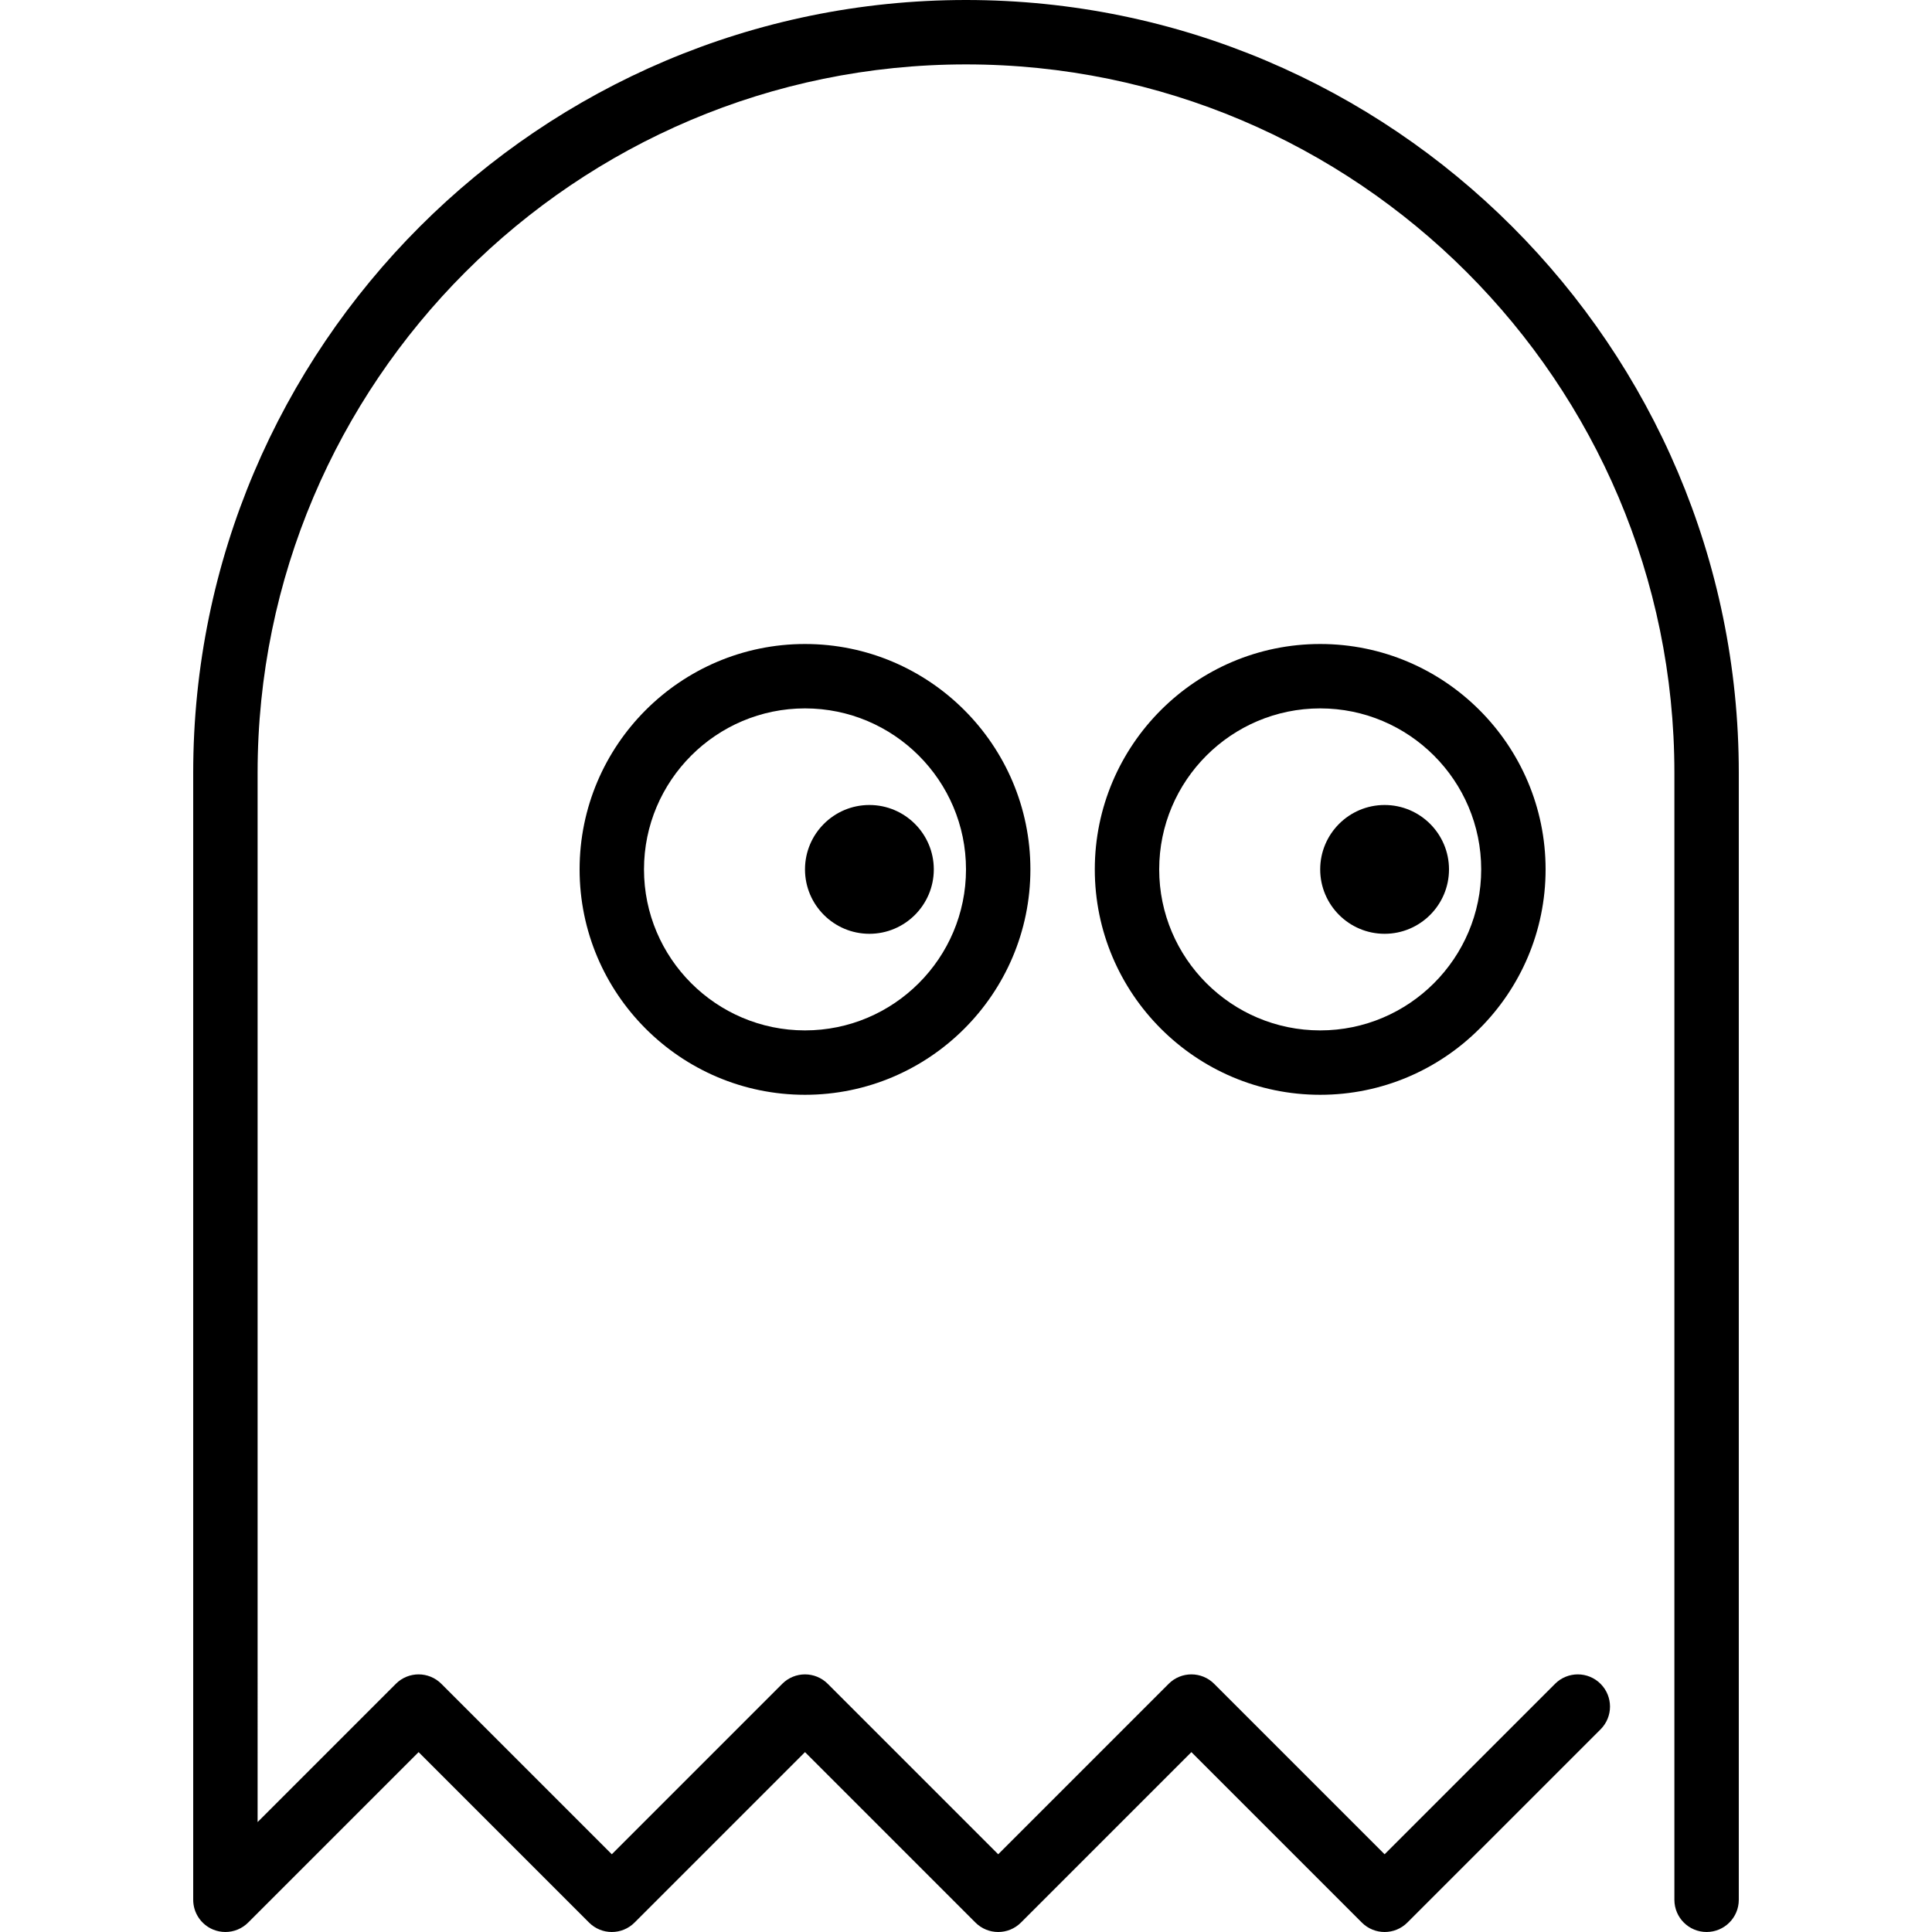
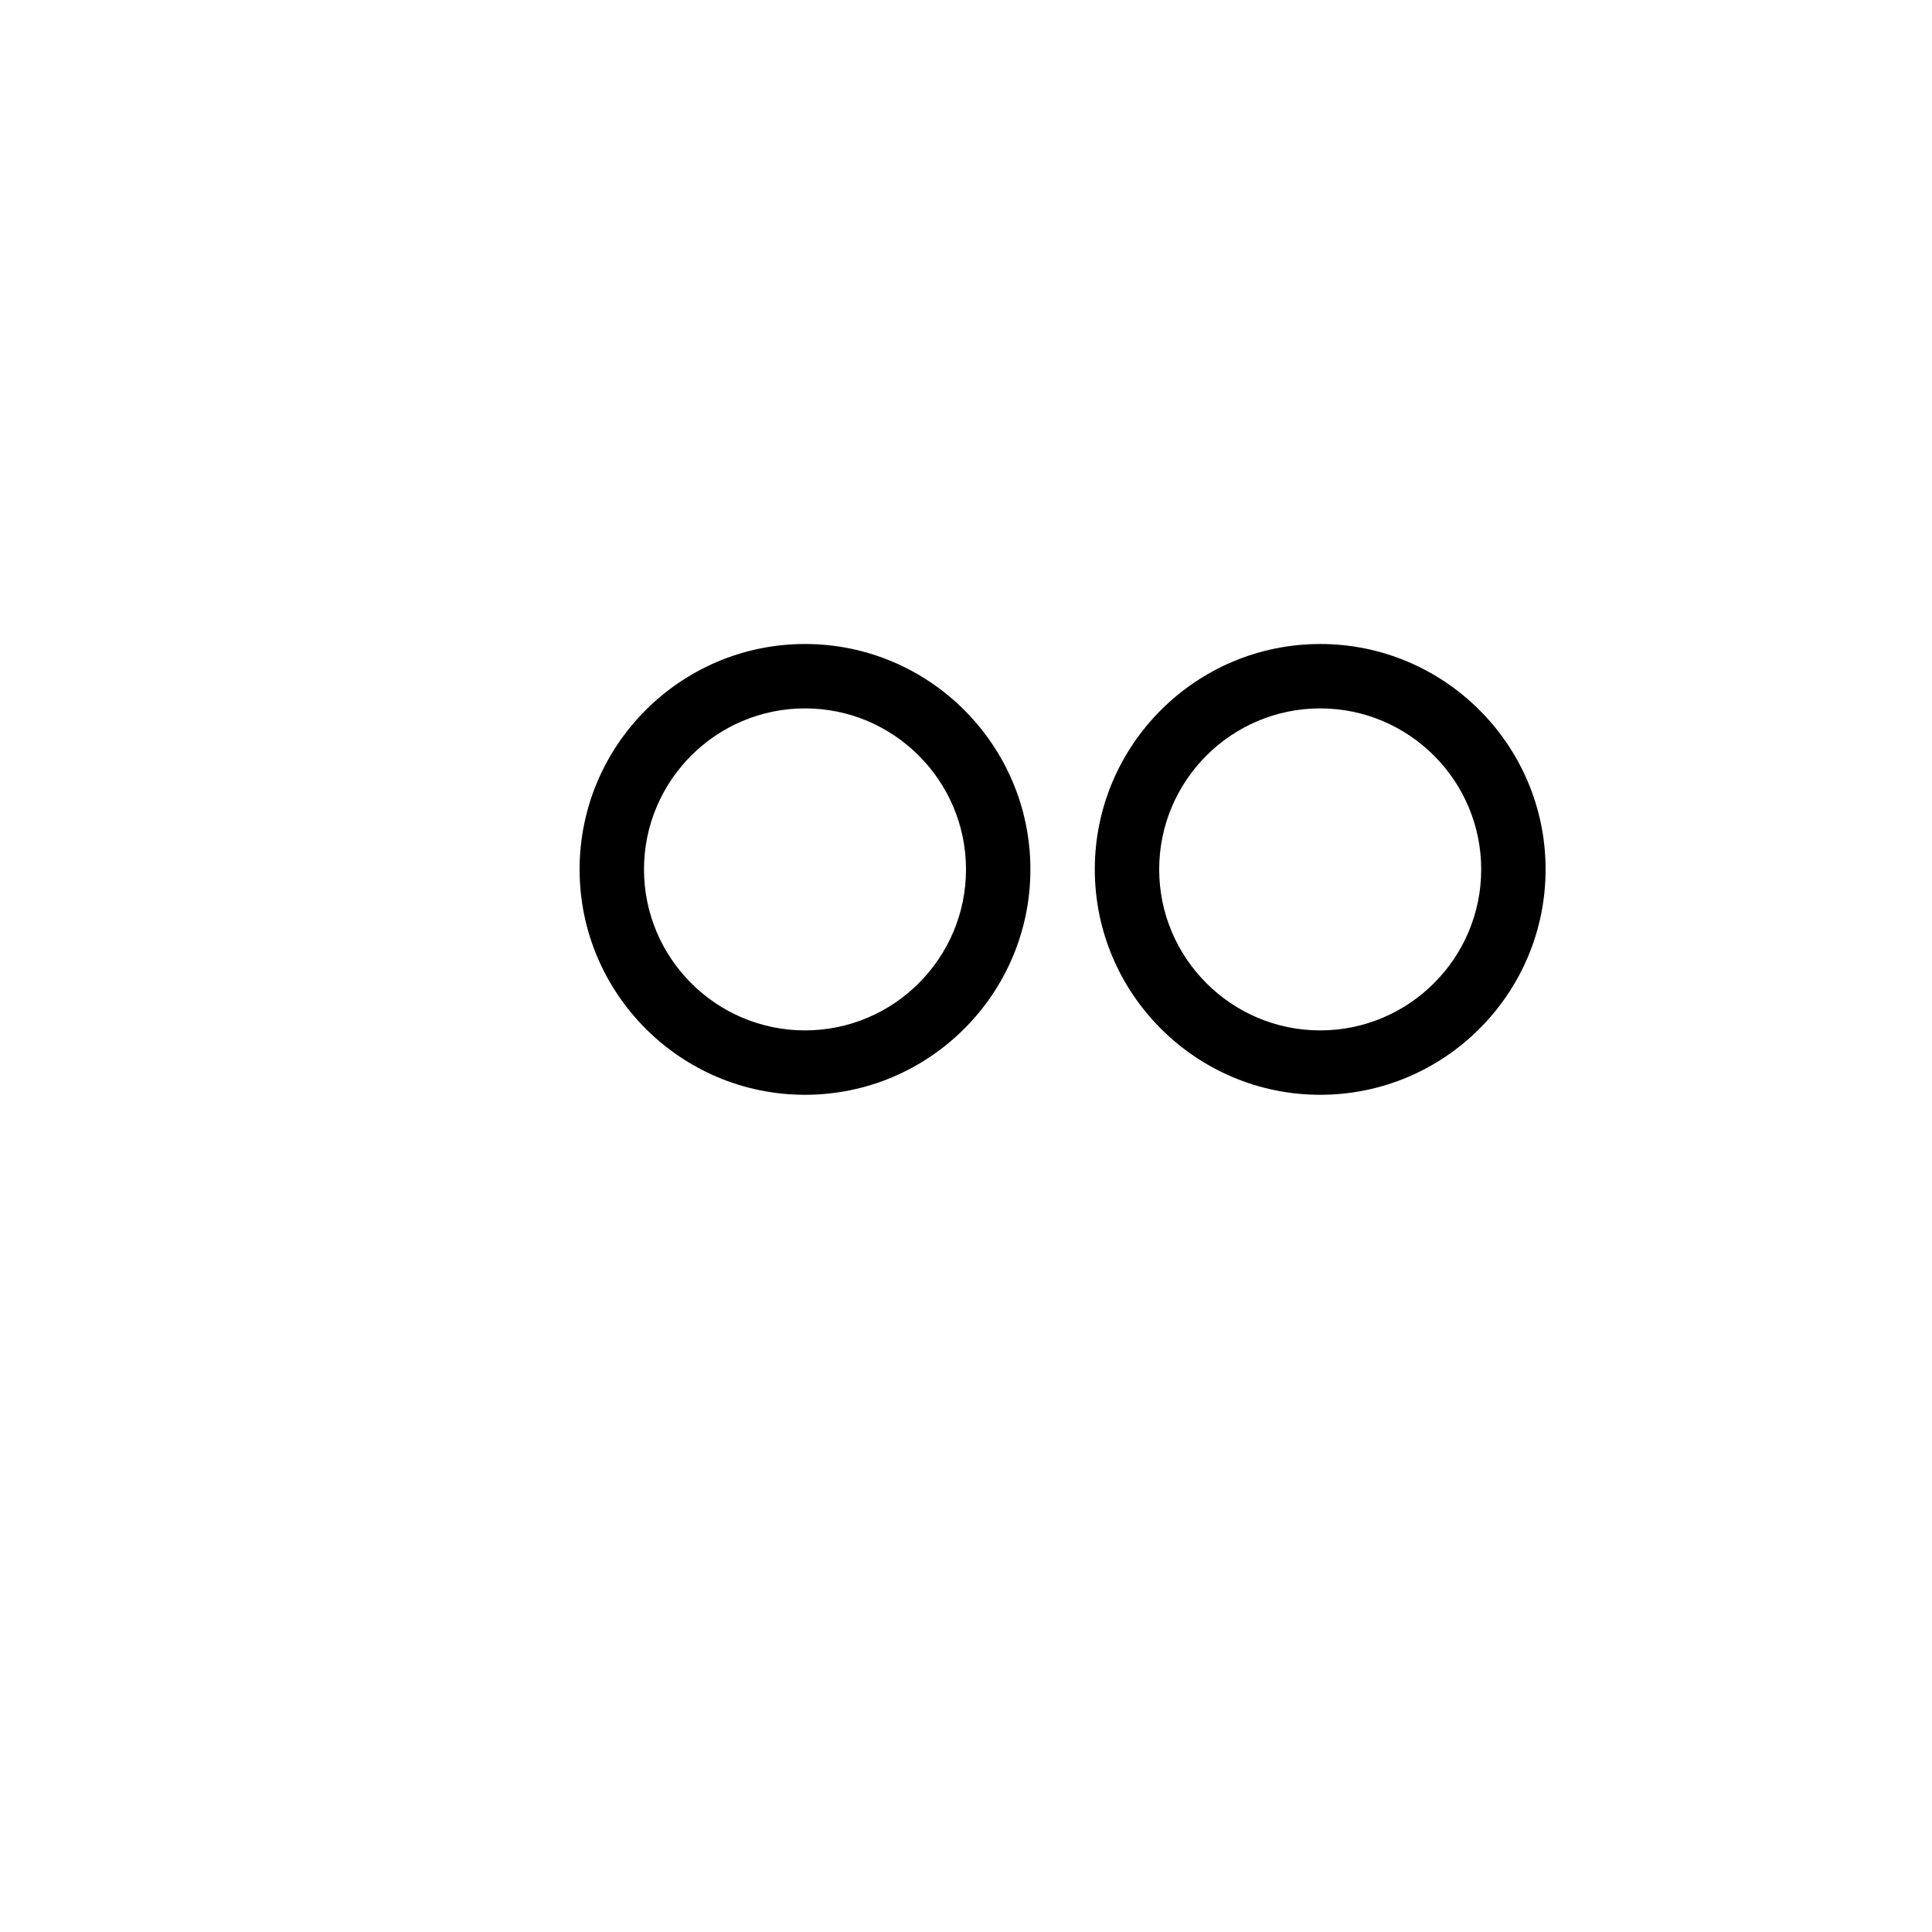
<svg xmlns="http://www.w3.org/2000/svg" version="1.1" id="Layer_1" x="0px" y="0px" viewBox="0 0 512.002 512.002" style="enable-background:new 0 0 512.002 512.002;" xml:space="preserve">
  <g>
    <g>
      <g>
-         <path d="M366.934,247.467c9.412,0,17.067-7.654,17.067-17.067c0-9.412-7.654-17.067-17.067-17.067     c-9.412,0-17.067,7.654-17.067,17.067C349.868,239.812,357.522,247.467,366.934,247.467z" />
-         <path d="M256.001,0c-112.922,0-204.8,91.878-204.8,204.8v298.667c0,3.447,2.082,6.562,5.265,7.885     c1.058,0.435,2.167,0.648,3.268,0.648c2.219,0,4.403-0.87,6.033-2.5l45.167-45.167l45.167,45.167     c3.337,3.337,8.73,3.337,12.066,0l45.167-45.167l45.167,45.167c3.337,3.337,8.73,3.337,12.066,0l45.167-45.167l45.167,45.167     c3.336,3.337,8.73,3.337,12.066,0l51.2-51.2c3.337-3.336,3.337-8.73,0-12.066c-3.336-3.337-8.73-3.337-12.066,0l-45.167,45.167     l-45.167-45.167c-3.337-3.337-8.73-3.337-12.066,0l-45.167,45.167l-45.167-45.167c-3.337-3.337-8.73-3.337-12.066,0     l-45.167,45.167l-45.167-45.167c-3.337-3.337-8.73-3.337-12.066,0l-36.634,36.634V204.8     c0-103.518,84.215-187.733,187.733-187.733S443.734,101.282,443.734,204.8v298.667c0,4.71,3.814,8.533,8.533,8.533     s8.533-3.823,8.533-8.533V204.8C460.801,91.878,368.923,0,256.001,0z" />
        <path d="M213.334,170.667c-32.939,0-59.733,26.795-59.733,59.733s26.795,59.733,59.733,59.733s59.733-26.795,59.733-59.733     S246.273,170.667,213.334,170.667z M213.334,273.067c-23.526,0-42.667-19.14-42.667-42.667c0-23.526,19.14-42.667,42.667-42.667     c23.526,0,42.667,19.14,42.667,42.667C256.001,253.926,236.861,273.067,213.334,273.067z" />
-         <path d="M230.401,213.333c-9.412,0-17.067,7.654-17.067,17.067c0,9.412,7.654,17.067,17.067,17.067     c9.412,0,17.067-7.654,17.067-17.067C247.468,220.988,239.813,213.333,230.401,213.333z" />
        <path d="M290.134,230.4c0,32.939,26.803,59.733,59.733,59.733c32.93,0,59.733-26.795,59.733-59.733s-26.803-59.733-59.733-59.733     C316.938,170.667,290.134,197.461,290.134,230.4z M392.534,230.4c0,23.526-19.14,42.667-42.667,42.667     c-23.526,0-42.667-19.14-42.667-42.667c0-23.526,19.14-42.667,42.667-42.667C373.394,187.733,392.534,206.874,392.534,230.4z" />
      </g>
    </g>
  </g>
  <g>
</g>
  <g>
</g>
  <g>
</g>
  <g>
</g>
  <g>
</g>
  <g>
</g>
  <g>
</g>
  <g>
</g>
  <g>
</g>
  <g>
</g>
  <g>
</g>
  <g>
</g>
  <g>
</g>
  <g>
</g>
  <g>
</g>
</svg>